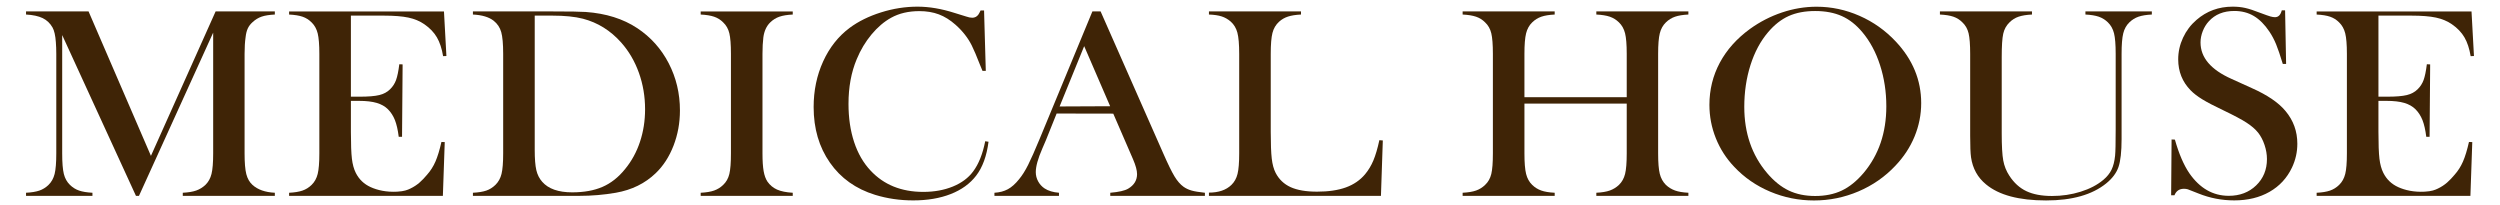
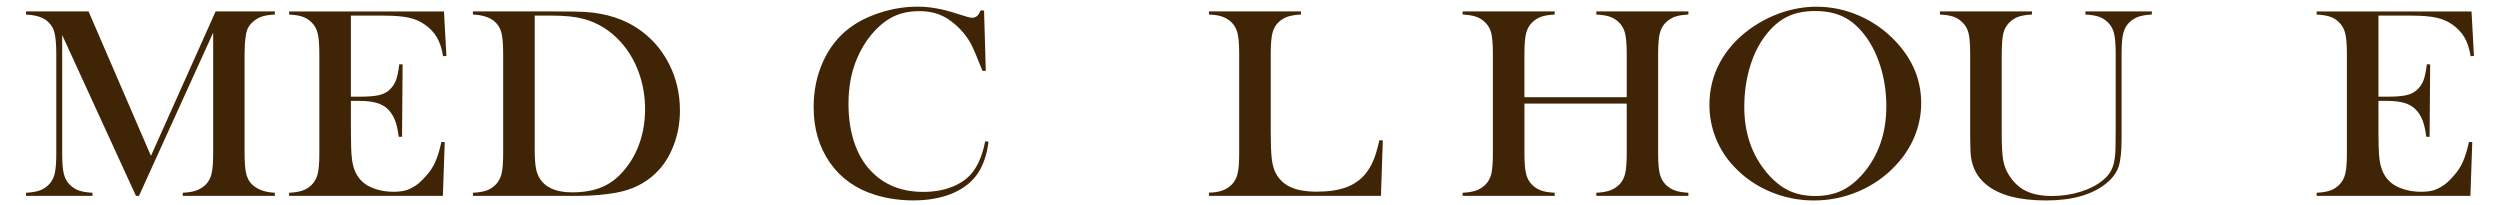
<svg xmlns="http://www.w3.org/2000/svg" width="317" height="26" viewBox="0 0 317 26" fill="none">
  <path d="M34.849 1.843C34.155 1.877 33.598 1.965 33.178 2.108C32.757 2.251 32.371 2.488 32.017 2.819C31.749 3.059 31.548 3.325 31.415 3.616C31.281 3.907 31.189 4.276 31.141 4.721C31.055 5.315 31.013 6.017 31.013 6.828V19.455C31.013 20.631 31.086 21.505 31.232 22.076C31.378 22.647 31.64 23.104 32.017 23.446C32.687 24.052 33.631 24.383 34.849 24.44V24.834H23.176V24.44C23.882 24.406 24.452 24.311 24.884 24.157C25.316 24.003 25.703 23.766 26.044 23.446C26.421 23.081 26.68 22.616 26.82 22.05C26.96 21.484 27.03 20.619 27.03 19.455V4.139L17.622 24.834H17.239L7.886 4.447V19.455C7.886 20.631 7.956 21.499 8.096 22.059C8.235 22.619 8.495 23.081 8.872 23.446C9.213 23.778 9.6 24.017 10.032 24.166C10.465 24.314 11.028 24.406 11.722 24.44V24.834H3.301V24.44C3.996 24.406 4.559 24.314 4.991 24.166C5.423 24.017 5.81 23.778 6.151 23.446C6.529 23.081 6.787 22.616 6.928 22.05C7.067 21.484 7.137 20.619 7.137 19.455V6.828C7.137 6.303 7.119 5.806 7.082 5.338C7.021 4.493 6.881 3.876 6.662 3.488C6.358 2.951 5.94 2.554 5.411 2.297C4.881 2.041 4.178 1.889 3.301 1.843V1.449H11.229L19.139 19.764L27.34 1.449H34.849V1.843Z" fill="#3F2406" />
  <path d="M56.295 1.449L56.605 7.103L56.185 7.12C56.027 6.161 55.765 5.367 55.4 4.739C55.034 4.111 54.505 3.557 53.81 3.077C53.238 2.678 52.562 2.395 51.783 2.229C51.003 2.064 49.968 1.981 48.677 1.981H44.494V12.26H45.59C46.698 12.26 47.533 12.192 48.093 12.055C48.653 11.918 49.11 11.672 49.463 11.318C49.803 10.987 50.057 10.595 50.221 10.144C50.385 9.693 50.523 9.028 50.632 8.148L51.052 8.165L50.979 17.348H50.559C50.449 16.469 50.287 15.761 50.075 15.224C49.862 14.687 49.566 14.23 49.189 13.853C48.824 13.488 48.348 13.22 47.764 13.048C47.179 12.877 46.437 12.791 45.535 12.791H44.494V16.715C44.494 18.28 44.537 19.419 44.622 20.133C44.707 20.846 44.872 21.443 45.115 21.923C45.529 22.745 46.16 23.348 47.006 23.73C47.853 24.113 48.972 24.379 50.358 24.305C51.274 24.255 51.665 24.083 52.012 23.92C52.957 23.473 53.525 22.894 54.146 22.163C54.585 21.672 54.941 21.112 55.215 20.484C55.488 19.856 55.742 19.028 55.973 18L56.393 18.017L56.156 24.836H36.658V24.442C37.352 24.408 37.915 24.317 38.347 24.168C38.78 24.019 39.166 23.78 39.508 23.448C39.885 23.083 40.144 22.618 40.284 22.052C40.423 21.486 40.493 20.622 40.493 19.457V6.83C40.493 5.666 40.423 4.8 40.284 4.235C40.144 3.67 39.884 3.204 39.508 2.839C39.178 2.507 38.798 2.268 38.366 2.119C37.934 1.971 37.364 1.879 36.658 1.845V1.451H56.295V1.449Z" fill="#3F2406" />
  <path d="M59.967 24.44C60.672 24.406 61.239 24.314 61.666 24.166C62.092 24.017 62.475 23.778 62.816 23.446C63.194 23.081 63.453 22.616 63.593 22.05C63.732 21.484 63.802 20.619 63.802 19.455V6.828C63.802 5.572 63.72 4.653 63.556 4.07C63.392 3.488 63.072 3.008 62.597 2.631C62 2.163 61.123 1.9 59.966 1.843V1.449H70.013C72.242 1.449 73.66 1.472 74.269 1.517C76.838 1.7 79.019 2.386 80.809 3.573C82.514 4.704 83.841 6.186 84.791 8.019C85.741 9.853 86.216 11.848 86.216 14.007C86.216 15.583 85.945 17.071 85.403 18.47C84.861 19.869 84.109 21.031 83.147 21.956C81.795 23.258 80.108 24.087 78.087 24.441C76.577 24.703 75.037 24.834 73.466 24.834H59.966L59.967 24.44ZM67.803 1.98V19.009C67.803 20.128 67.87 20.98 68.004 21.562C68.138 22.145 68.388 22.641 68.753 23.052C69.532 23.943 70.799 24.389 72.553 24.389C74.051 24.389 75.332 24.158 76.398 23.695C77.464 23.233 78.417 22.482 79.257 21.442C80.085 20.437 80.715 19.287 81.147 17.99C81.58 16.694 81.796 15.314 81.796 13.853C81.796 12.231 81.534 10.689 81.011 9.227C80.487 7.765 79.738 6.486 78.764 5.389C77.412 3.87 75.798 2.866 73.923 2.374C72.9 2.111 71.597 1.98 70.014 1.98H67.803Z" fill="#3F2406" />
-   <path d="M100.52 1.449V1.843C99.826 1.877 99.262 1.969 98.83 2.117C98.398 2.266 98.011 2.505 97.67 2.837C97.195 3.294 96.903 3.927 96.793 4.738C96.72 5.344 96.683 6.04 96.683 6.828V19.455C96.683 20.403 96.732 21.151 96.829 21.699C96.927 22.247 97.085 22.687 97.305 23.018C97.621 23.475 98.029 23.815 98.528 24.038C99.028 24.26 99.692 24.395 100.52 24.441V24.834H88.847V24.441C89.553 24.406 90.123 24.312 90.555 24.158C90.987 24.004 91.368 23.767 91.697 23.447C92.086 23.081 92.348 22.619 92.482 22.059C92.616 21.5 92.683 20.632 92.683 19.455V6.829C92.683 5.653 92.616 4.784 92.482 4.225C92.348 3.665 92.086 3.202 91.697 2.837C91.368 2.506 90.984 2.266 90.546 2.118C90.107 1.969 89.541 1.878 88.847 1.844V1.45H100.52V1.449Z" fill="#3F2406" />
  <path d="M124.779 1.324L124.998 8.982H124.578C124.444 8.651 124.34 8.4 124.267 8.228C123.841 7.132 123.494 6.315 123.226 5.779C122.751 4.819 122.063 3.94 121.162 3.14C120.48 2.535 119.774 2.095 119.043 1.821C118.312 1.547 117.49 1.41 116.577 1.41C115.201 1.41 114.007 1.69 112.997 2.25C112.108 2.741 111.279 3.446 110.512 4.365C109.745 5.285 109.117 6.333 108.631 7.509C107.936 9.165 107.59 11.05 107.59 13.163C107.59 14.956 107.827 16.572 108.302 18.011C108.777 19.45 109.471 20.655 110.385 21.626C112.065 23.43 114.294 24.332 117.07 24.332C118.459 24.332 119.707 24.107 120.815 23.655C121.923 23.204 122.782 22.567 123.391 21.745C124.097 20.797 124.608 19.518 124.925 17.908L125.345 17.976C125.114 19.78 124.59 21.214 123.774 22.276C122.995 23.293 121.92 24.069 120.55 24.606C119.18 25.143 117.594 25.411 115.792 25.411C114.111 25.411 112.503 25.177 110.969 24.708C108.521 23.955 106.609 22.593 105.233 20.622C103.856 18.652 103.169 16.302 103.169 13.572C103.169 11.482 103.571 9.555 104.374 7.79C105.178 6.026 106.299 4.607 107.736 3.533C108.844 2.711 110.168 2.057 111.709 1.572C113.249 1.086 114.793 0.844 116.34 0.844C117.813 0.844 119.372 1.106 121.016 1.632L122.514 2.095C122.807 2.198 123.062 2.249 123.282 2.249C123.586 2.249 123.836 2.129 124.03 1.889C124.116 1.775 124.219 1.587 124.341 1.324H124.779V1.324Z" fill="#3F2406" />
-   <path d="M152.782 24.835H140.781V24.441C141.865 24.35 142.62 24.178 143.046 23.927C143.801 23.482 144.179 22.864 144.179 22.077C144.179 21.608 144.008 20.98 143.668 20.192L143.357 19.473L141.162 14.409L133.98 14.396L132.615 17.793L132.159 18.855C131.611 20.112 131.337 21.1 131.337 21.82C131.337 22.242 131.438 22.636 131.639 23.002C131.84 23.367 132.11 23.664 132.452 23.892C132.927 24.201 133.535 24.383 134.278 24.441V24.834H126.094V24.441C126.74 24.406 127.306 24.258 127.793 23.995C128.28 23.733 128.755 23.31 129.218 22.727C129.608 22.259 129.988 21.657 130.36 20.92C130.731 20.183 131.221 19.078 131.83 17.605L138.516 1.449H139.557L147.503 19.455C148.1 20.814 148.574 21.785 148.928 22.368C149.281 22.95 149.665 23.39 150.079 23.687C150.371 23.892 150.706 24.05 151.084 24.158C151.461 24.267 152.027 24.361 152.783 24.441L152.782 24.835ZM140.767 13.47L137.474 5.852L134.357 13.499L140.767 13.47Z" fill="#3F2406" />
  <path d="M153.294 24.834V24.423C154.524 24.423 155.474 24.097 156.144 23.446C156.521 23.081 156.78 22.616 156.92 22.05C157.06 21.484 157.13 20.619 157.13 19.455V6.828C157.13 5.618 157.054 4.724 156.901 4.147C156.749 3.571 156.466 3.1 156.052 2.734C155.711 2.438 155.33 2.22 154.911 2.083C154.491 1.946 153.952 1.866 153.294 1.843V1.449H164.967V1.843C164.297 1.877 163.749 1.963 163.323 2.1C162.896 2.237 162.519 2.454 162.19 2.751C161.776 3.128 161.495 3.602 161.349 4.173C161.203 4.744 161.13 5.629 161.13 6.829V16.714C161.13 18.233 161.173 19.364 161.258 20.106C161.343 20.848 161.508 21.453 161.751 21.922C162.178 22.744 162.811 23.347 163.651 23.73C164.492 24.112 165.606 24.303 166.994 24.303C168.443 24.303 169.663 24.123 170.656 23.764C171.649 23.404 172.462 22.847 173.094 22.093C173.521 21.579 173.871 20.997 174.145 20.345C174.419 19.694 174.672 18.838 174.903 17.776L175.341 17.81L175.104 24.834H153.294Z" fill="#3F2406" />
  <path d="M193.299 12.328H206.269V6.828C206.269 5.652 206.198 4.784 206.059 4.224C205.919 3.664 205.66 3.202 205.283 2.837C204.942 2.505 204.554 2.266 204.123 2.117C203.69 1.969 203.121 1.877 202.415 1.843V1.449H214.087V1.843C213.393 1.877 212.829 1.969 212.398 2.117C211.965 2.266 211.578 2.505 211.237 2.837C210.86 3.202 210.601 3.667 210.461 4.233C210.321 4.799 210.251 5.664 210.251 6.828V19.455C210.251 20.619 210.321 21.482 210.461 22.042C210.601 22.601 210.86 23.069 211.237 23.446C211.578 23.766 211.965 24.003 212.398 24.157C212.829 24.312 213.393 24.406 214.087 24.44V24.834H202.415V24.44C203.121 24.406 203.69 24.311 204.123 24.157C204.554 24.003 204.942 23.766 205.283 23.446C205.66 23.081 205.919 22.618 206.059 22.059C206.198 21.499 206.269 20.631 206.269 19.455V13.133H193.299V19.455C193.299 20.619 193.369 21.485 193.509 22.05C193.649 22.616 193.908 23.081 194.285 23.446C194.614 23.766 194.994 24.003 195.427 24.157C195.858 24.312 196.428 24.406 197.135 24.44V24.834H185.462V24.44C186.168 24.406 186.737 24.311 187.17 24.157C187.602 24.003 187.983 23.766 188.311 23.446C188.701 23.081 188.962 22.618 189.097 22.059C189.231 21.499 189.298 20.631 189.298 19.455V6.828C189.298 5.652 189.231 4.784 189.097 4.224C188.962 3.664 188.701 3.202 188.311 2.837C187.982 2.505 187.599 2.266 187.16 2.117C186.722 1.969 186.156 1.877 185.461 1.843V1.449H197.134V1.843C196.44 1.877 195.876 1.969 195.444 2.117C195.012 2.266 194.625 2.505 194.284 2.837C193.907 3.202 193.647 3.667 193.508 4.233C193.368 4.799 193.298 5.664 193.298 6.828V12.328H193.299Z" fill="#3F2406" />
  <path d="M216.754 13.297C216.754 11.377 217.193 9.597 218.069 7.957C218.946 6.317 220.225 4.885 221.905 3.663C223.159 2.76 224.511 2.066 225.96 1.58C227.41 1.095 228.871 0.852 230.345 0.852C232.219 0.852 234.034 1.237 235.788 2.008C237.542 2.78 239.077 3.869 240.392 5.275C242.535 7.56 243.607 10.161 243.607 13.075C243.607 14.538 243.326 15.949 242.766 17.309C242.206 18.67 241.39 19.909 240.319 21.03C239.004 22.424 237.448 23.504 235.652 24.27C233.855 25.035 231.977 25.419 230.016 25.419C228.08 25.419 226.228 25.047 224.463 24.305C222.697 23.561 221.175 22.511 219.896 21.15C218.885 20.087 218.108 18.879 217.567 17.525C217.025 16.169 216.754 14.76 216.754 13.297ZM221.175 13.554C221.175 16.869 222.136 19.664 224.061 21.938C224.925 22.955 225.842 23.695 226.81 24.158C227.778 24.621 228.895 24.852 230.162 24.852C231.441 24.852 232.564 24.623 233.532 24.166C234.5 23.709 235.423 22.966 236.3 21.937C238.224 19.652 239.186 16.834 239.186 13.485C239.186 11.645 238.921 9.905 238.391 8.264C237.862 6.624 237.115 5.233 236.153 4.09C235.374 3.153 234.506 2.47 233.55 2.041C232.593 1.613 231.464 1.398 230.161 1.398C228.87 1.398 227.752 1.609 226.809 2.033C225.865 2.456 224.991 3.141 224.188 4.09C223.226 5.221 222.482 6.61 221.959 8.256C221.437 9.903 221.175 11.669 221.175 13.554Z" fill="#3F2406" />
  <path d="M257.655 1.449V1.843C256.96 1.877 256.394 1.969 255.956 2.117C255.517 2.266 255.134 2.505 254.805 2.837C254.403 3.225 254.138 3.705 254.01 4.276C253.882 4.846 253.818 5.829 253.818 7.222V16.919C253.818 18.495 253.882 19.635 254.01 20.337C254.138 21.04 254.396 21.688 254.786 22.282C255.371 23.184 256.092 23.838 256.951 24.243C257.81 24.648 258.89 24.851 260.194 24.851C261.461 24.851 262.669 24.671 263.82 24.311C264.971 23.952 265.93 23.452 266.697 22.812C267.172 22.413 267.521 21.979 267.747 21.511C267.972 21.042 268.122 20.448 268.195 19.729C268.244 19.26 268.268 18.153 268.268 16.405V6.828C268.268 5.652 268.197 4.784 268.058 4.224C267.918 3.664 267.659 3.202 267.282 2.837C266.941 2.505 266.553 2.266 266.122 2.117C265.689 1.969 265.126 1.877 264.432 1.843V1.449H272.853V1.843C272.159 1.877 271.596 1.969 271.163 2.117C270.731 2.266 270.344 2.505 270.003 2.837C269.626 3.202 269.367 3.667 269.227 4.233C269.087 4.799 269.017 5.664 269.017 6.828V17.639C269.017 19.238 268.886 20.417 268.624 21.177C268.362 21.936 267.841 22.63 267.063 23.258C265.284 24.697 262.745 25.417 259.445 25.417C255.999 25.417 253.46 24.737 251.828 23.378C250.768 22.51 250.135 21.368 249.928 19.951C249.855 19.449 249.818 18.541 249.818 17.227V6.828C249.818 5.652 249.751 4.784 249.617 4.224C249.482 3.664 249.221 3.202 248.832 2.837C248.502 2.505 248.122 2.266 247.69 2.117C247.258 1.969 246.688 1.877 245.982 1.843V1.449H257.655Z" fill="#3F2406" />
-   <path d="M275.301 24.76L275.356 17.685L275.776 17.702C276.287 19.503 276.897 20.921 277.602 21.958C278.93 23.872 280.598 24.829 282.608 24.829C284.008 24.829 285.166 24.39 286.079 23.51C286.992 22.63 287.449 21.517 287.449 20.169C287.449 19.587 287.348 18.993 287.147 18.388C286.946 17.782 286.675 17.263 286.334 16.828C285.981 16.383 285.485 15.955 284.845 15.543C284.206 15.132 283.229 14.613 281.914 13.984C280.757 13.436 279.871 12.973 279.256 12.597C278.641 12.22 278.145 11.837 277.767 11.449C276.72 10.375 276.196 9.067 276.196 7.525C276.196 6.577 276.4 5.664 276.808 4.784C277.216 3.904 277.785 3.151 278.516 2.523C279.807 1.404 281.335 0.844 283.101 0.844C283.674 0.844 284.203 0.898 284.69 1.007C285.178 1.115 285.829 1.329 286.645 1.649C287.254 1.877 287.668 2.023 287.887 2.086C288.106 2.149 288.301 2.18 288.471 2.18C288.898 2.18 289.184 1.888 289.33 1.306H289.75L289.878 8.107H289.458C289.13 7.022 288.847 6.191 288.61 5.614C288.373 5.038 288.09 4.504 287.762 4.013C287.166 3.122 286.509 2.462 285.792 2.034C285.075 1.605 284.248 1.391 283.312 1.391C281.951 1.391 280.875 1.826 280.085 2.695C279.756 3.049 279.498 3.466 279.31 3.946C279.121 4.427 279.027 4.907 279.027 5.387C279.027 7.297 280.334 8.834 282.948 10L285.52 11.167C287.502 12.047 288.931 13.019 289.806 14.082C290.803 15.271 291.302 16.654 291.302 18.232C291.302 19.28 291.077 20.283 290.626 21.24C289.993 22.573 289.043 23.602 287.776 24.325C286.51 25.048 285.018 25.41 283.301 25.41C281.73 25.41 280.22 25.119 278.771 24.537C278.016 24.228 277.565 24.051 277.419 24.006C277.273 23.96 277.109 23.937 276.926 23.937C276.341 23.937 275.939 24.212 275.72 24.76H275.301V24.76Z" fill="#3F2406" />
  <path d="M313.388 1.449L313.698 7.103L313.278 7.12C313.12 6.161 312.858 5.367 312.492 4.739C312.127 4.111 311.597 3.557 310.903 3.077C310.331 2.678 309.654 2.395 308.875 2.229C308.096 2.064 307.061 1.981 305.77 1.981H301.587V12.26H302.683C303.791 12.26 304.625 12.192 305.186 12.055C305.745 11.918 306.202 11.672 306.556 11.318C306.896 10.987 307.15 10.595 307.314 10.144C307.478 9.693 307.615 9.028 307.725 8.148L308.145 8.165L308.072 17.348H307.652C307.542 16.469 307.38 15.761 307.168 15.224C306.954 14.687 306.659 14.23 306.282 13.853C305.916 13.488 305.441 13.22 304.857 13.048C304.272 12.877 303.529 12.791 302.628 12.791H301.586V16.715C301.586 18.28 301.629 19.419 301.714 20.133C301.8 20.846 301.964 21.443 302.208 21.923C302.621 22.745 303.252 23.348 304.099 23.73C304.945 24.113 306.064 24.379 307.451 24.305C308.366 24.255 308.757 24.083 309.104 23.92C310.049 23.473 310.617 22.894 311.239 22.163C311.677 21.672 312.034 21.112 312.307 20.484C312.581 19.856 312.834 19.028 313.065 18L313.485 18.017L313.248 24.836H293.75V24.442C294.445 24.408 295.008 24.317 295.44 24.168C295.872 24.019 296.259 23.78 296.6 23.448C296.978 23.083 297.236 22.618 297.376 22.052C297.517 21.486 297.586 20.622 297.586 19.457V6.83C297.586 5.666 297.516 4.8 297.376 4.235C297.236 3.67 296.977 3.204 296.6 2.839C296.271 2.507 295.891 2.268 295.459 2.119C295.026 1.971 294.457 1.879 293.751 1.845V1.451H313.388V1.449Z" fill="#3F2406" />
</svg>